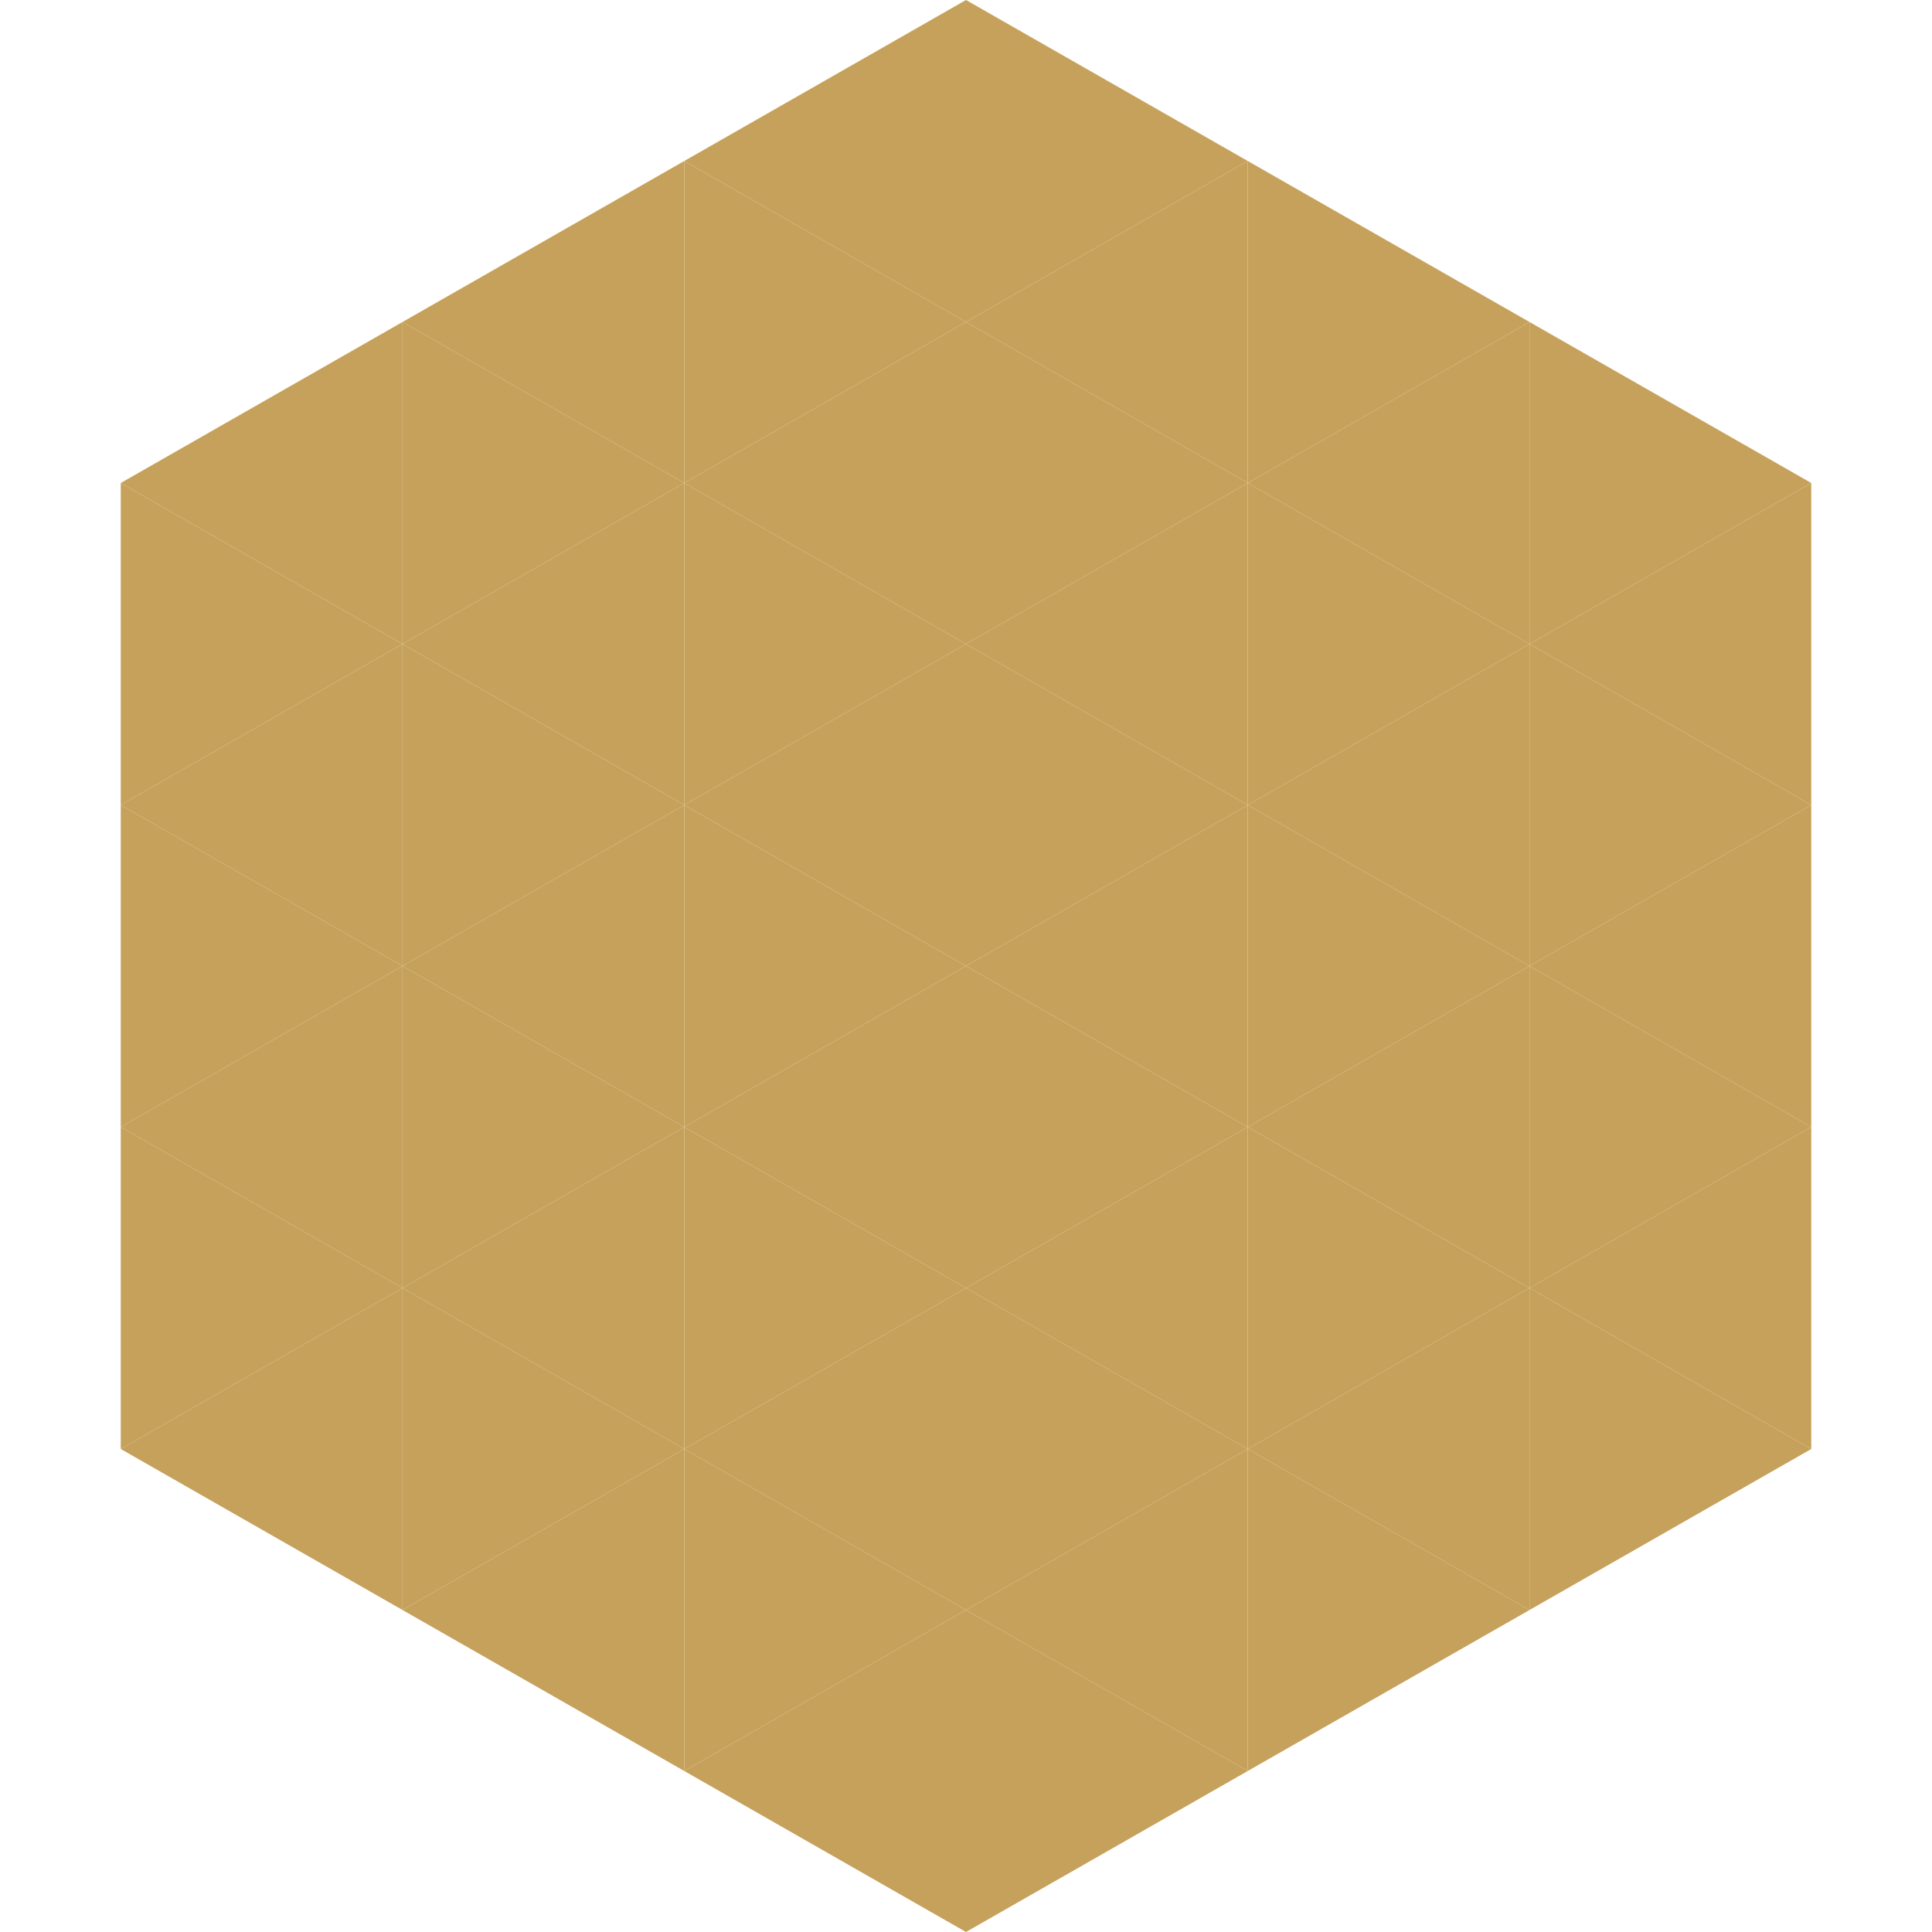
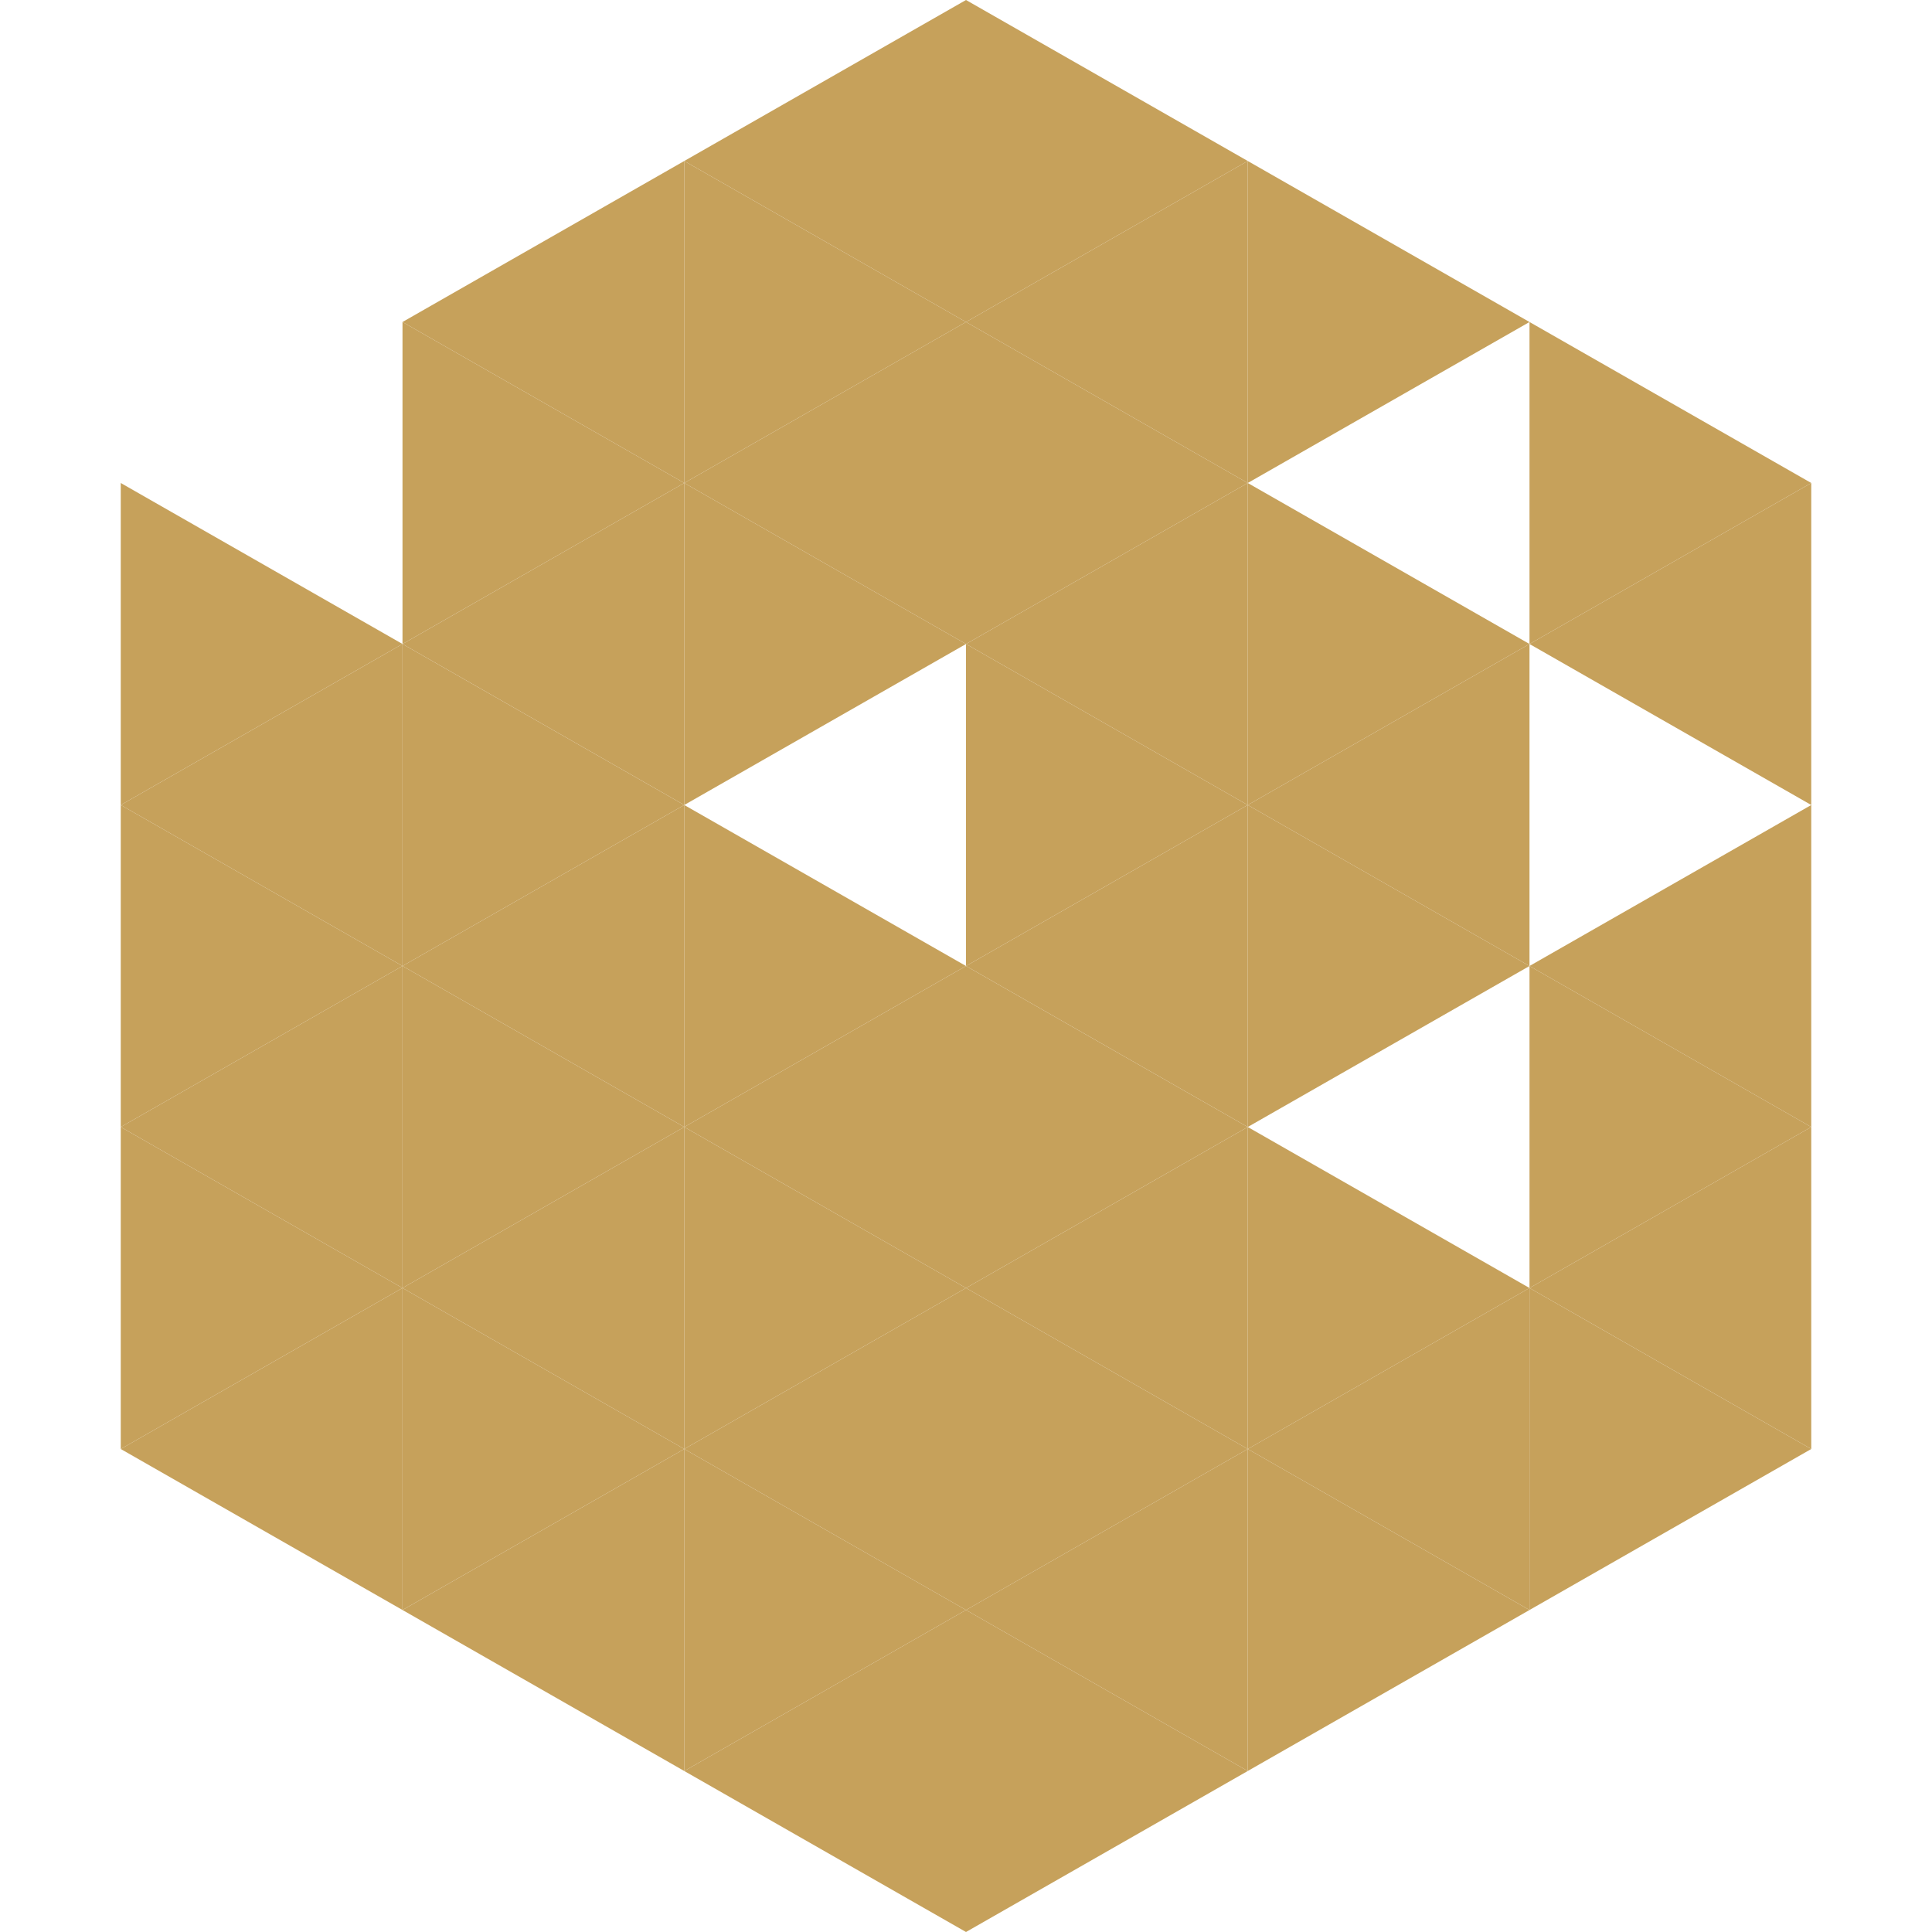
<svg xmlns="http://www.w3.org/2000/svg" width="240" height="240">
-   <polygon points="50,40 15,60 50,80" style="fill:rgb(198,161,91)" />
  <polygon points="190,40 225,60 190,80" style="fill:rgb(198,161,91)" />
  <polygon points="15,60 50,80 15,100" style="fill:rgb(198,161,91)" />
  <polygon points="225,60 190,80 225,100" style="fill:rgb(198,161,91)" />
  <polygon points="50,80 15,100 50,120" style="fill:rgb(198,161,91)" />
-   <polygon points="190,80 225,100 190,120" style="fill:rgb(198,161,91)" />
  <polygon points="15,100 50,120 15,140" style="fill:rgb(198,161,91)" />
  <polygon points="225,100 190,120 225,140" style="fill:rgb(198,161,91)" />
  <polygon points="50,120 15,140 50,160" style="fill:rgb(198,161,91)" />
  <polygon points="190,120 225,140 190,160" style="fill:rgb(198,161,91)" />
  <polygon points="15,140 50,160 15,180" style="fill:rgb(198,161,91)" />
  <polygon points="225,140 190,160 225,180" style="fill:rgb(198,161,91)" />
  <polygon points="50,160 15,180 50,200" style="fill:rgb(198,161,91)" />
  <polygon points="190,160 225,180 190,200" style="fill:rgb(198,161,91)" />
  <polygon points="15,180 50,200 15,220" style="fill:rgb(255,255,255); fill-opacity:0" />
  <polygon points="225,180 190,200 225,220" style="fill:rgb(255,255,255); fill-opacity:0" />
  <polygon points="50,0 85,20 50,40" style="fill:rgb(255,255,255); fill-opacity:0" />
  <polygon points="190,0 155,20 190,40" style="fill:rgb(255,255,255); fill-opacity:0" />
  <polygon points="85,20 50,40 85,60" style="fill:rgb(198,161,91)" />
  <polygon points="155,20 190,40 155,60" style="fill:rgb(198,161,91)" />
  <polygon points="50,40 85,60 50,80" style="fill:rgb(198,161,91)" />
-   <polygon points="190,40 155,60 190,80" style="fill:rgb(198,161,91)" />
  <polygon points="85,60 50,80 85,100" style="fill:rgb(198,161,91)" />
  <polygon points="155,60 190,80 155,100" style="fill:rgb(198,161,91)" />
  <polygon points="50,80 85,100 50,120" style="fill:rgb(198,161,91)" />
  <polygon points="190,80 155,100 190,120" style="fill:rgb(198,161,91)" />
  <polygon points="85,100 50,120 85,140" style="fill:rgb(198,161,91)" />
  <polygon points="155,100 190,120 155,140" style="fill:rgb(198,161,91)" />
  <polygon points="50,120 85,140 50,160" style="fill:rgb(198,161,91)" />
-   <polygon points="190,120 155,140 190,160" style="fill:rgb(198,161,91)" />
  <polygon points="85,140 50,160 85,180" style="fill:rgb(198,161,91)" />
  <polygon points="155,140 190,160 155,180" style="fill:rgb(198,161,91)" />
  <polygon points="50,160 85,180 50,200" style="fill:rgb(198,161,91)" />
  <polygon points="190,160 155,180 190,200" style="fill:rgb(198,161,91)" />
  <polygon points="85,180 50,200 85,220" style="fill:rgb(198,161,91)" />
  <polygon points="155,180 190,200 155,220" style="fill:rgb(198,161,91)" />
  <polygon points="120,0 85,20 120,40" style="fill:rgb(198,161,91)" />
  <polygon points="120,0 155,20 120,40" style="fill:rgb(198,161,91)" />
  <polygon points="85,20 120,40 85,60" style="fill:rgb(198,161,91)" />
  <polygon points="155,20 120,40 155,60" style="fill:rgb(198,161,91)" />
  <polygon points="120,40 85,60 120,80" style="fill:rgb(198,161,91)" />
  <polygon points="120,40 155,60 120,80" style="fill:rgb(198,161,91)" />
  <polygon points="85,60 120,80 85,100" style="fill:rgb(198,161,91)" />
  <polygon points="155,60 120,80 155,100" style="fill:rgb(198,161,91)" />
-   <polygon points="120,80 85,100 120,120" style="fill:rgb(198,161,91)" />
  <polygon points="120,80 155,100 120,120" style="fill:rgb(198,161,91)" />
  <polygon points="85,100 120,120 85,140" style="fill:rgb(198,161,91)" />
  <polygon points="155,100 120,120 155,140" style="fill:rgb(198,161,91)" />
  <polygon points="120,120 85,140 120,160" style="fill:rgb(198,161,91)" />
  <polygon points="120,120 155,140 120,160" style="fill:rgb(198,161,91)" />
  <polygon points="85,140 120,160 85,180" style="fill:rgb(198,161,91)" />
  <polygon points="155,140 120,160 155,180" style="fill:rgb(198,161,91)" />
  <polygon points="120,160 85,180 120,200" style="fill:rgb(198,161,91)" />
  <polygon points="120,160 155,180 120,200" style="fill:rgb(198,161,91)" />
  <polygon points="85,180 120,200 85,220" style="fill:rgb(198,161,91)" />
  <polygon points="155,180 120,200 155,220" style="fill:rgb(198,161,91)" />
  <polygon points="120,200 85,220 120,240" style="fill:rgb(198,161,91)" />
  <polygon points="120,200 155,220 120,240" style="fill:rgb(198,161,91)" />
  <polygon points="85,220 120,240 85,260" style="fill:rgb(255,255,255); fill-opacity:0" />
  <polygon points="155,220 120,240 155,260" style="fill:rgb(255,255,255); fill-opacity:0" />
</svg>